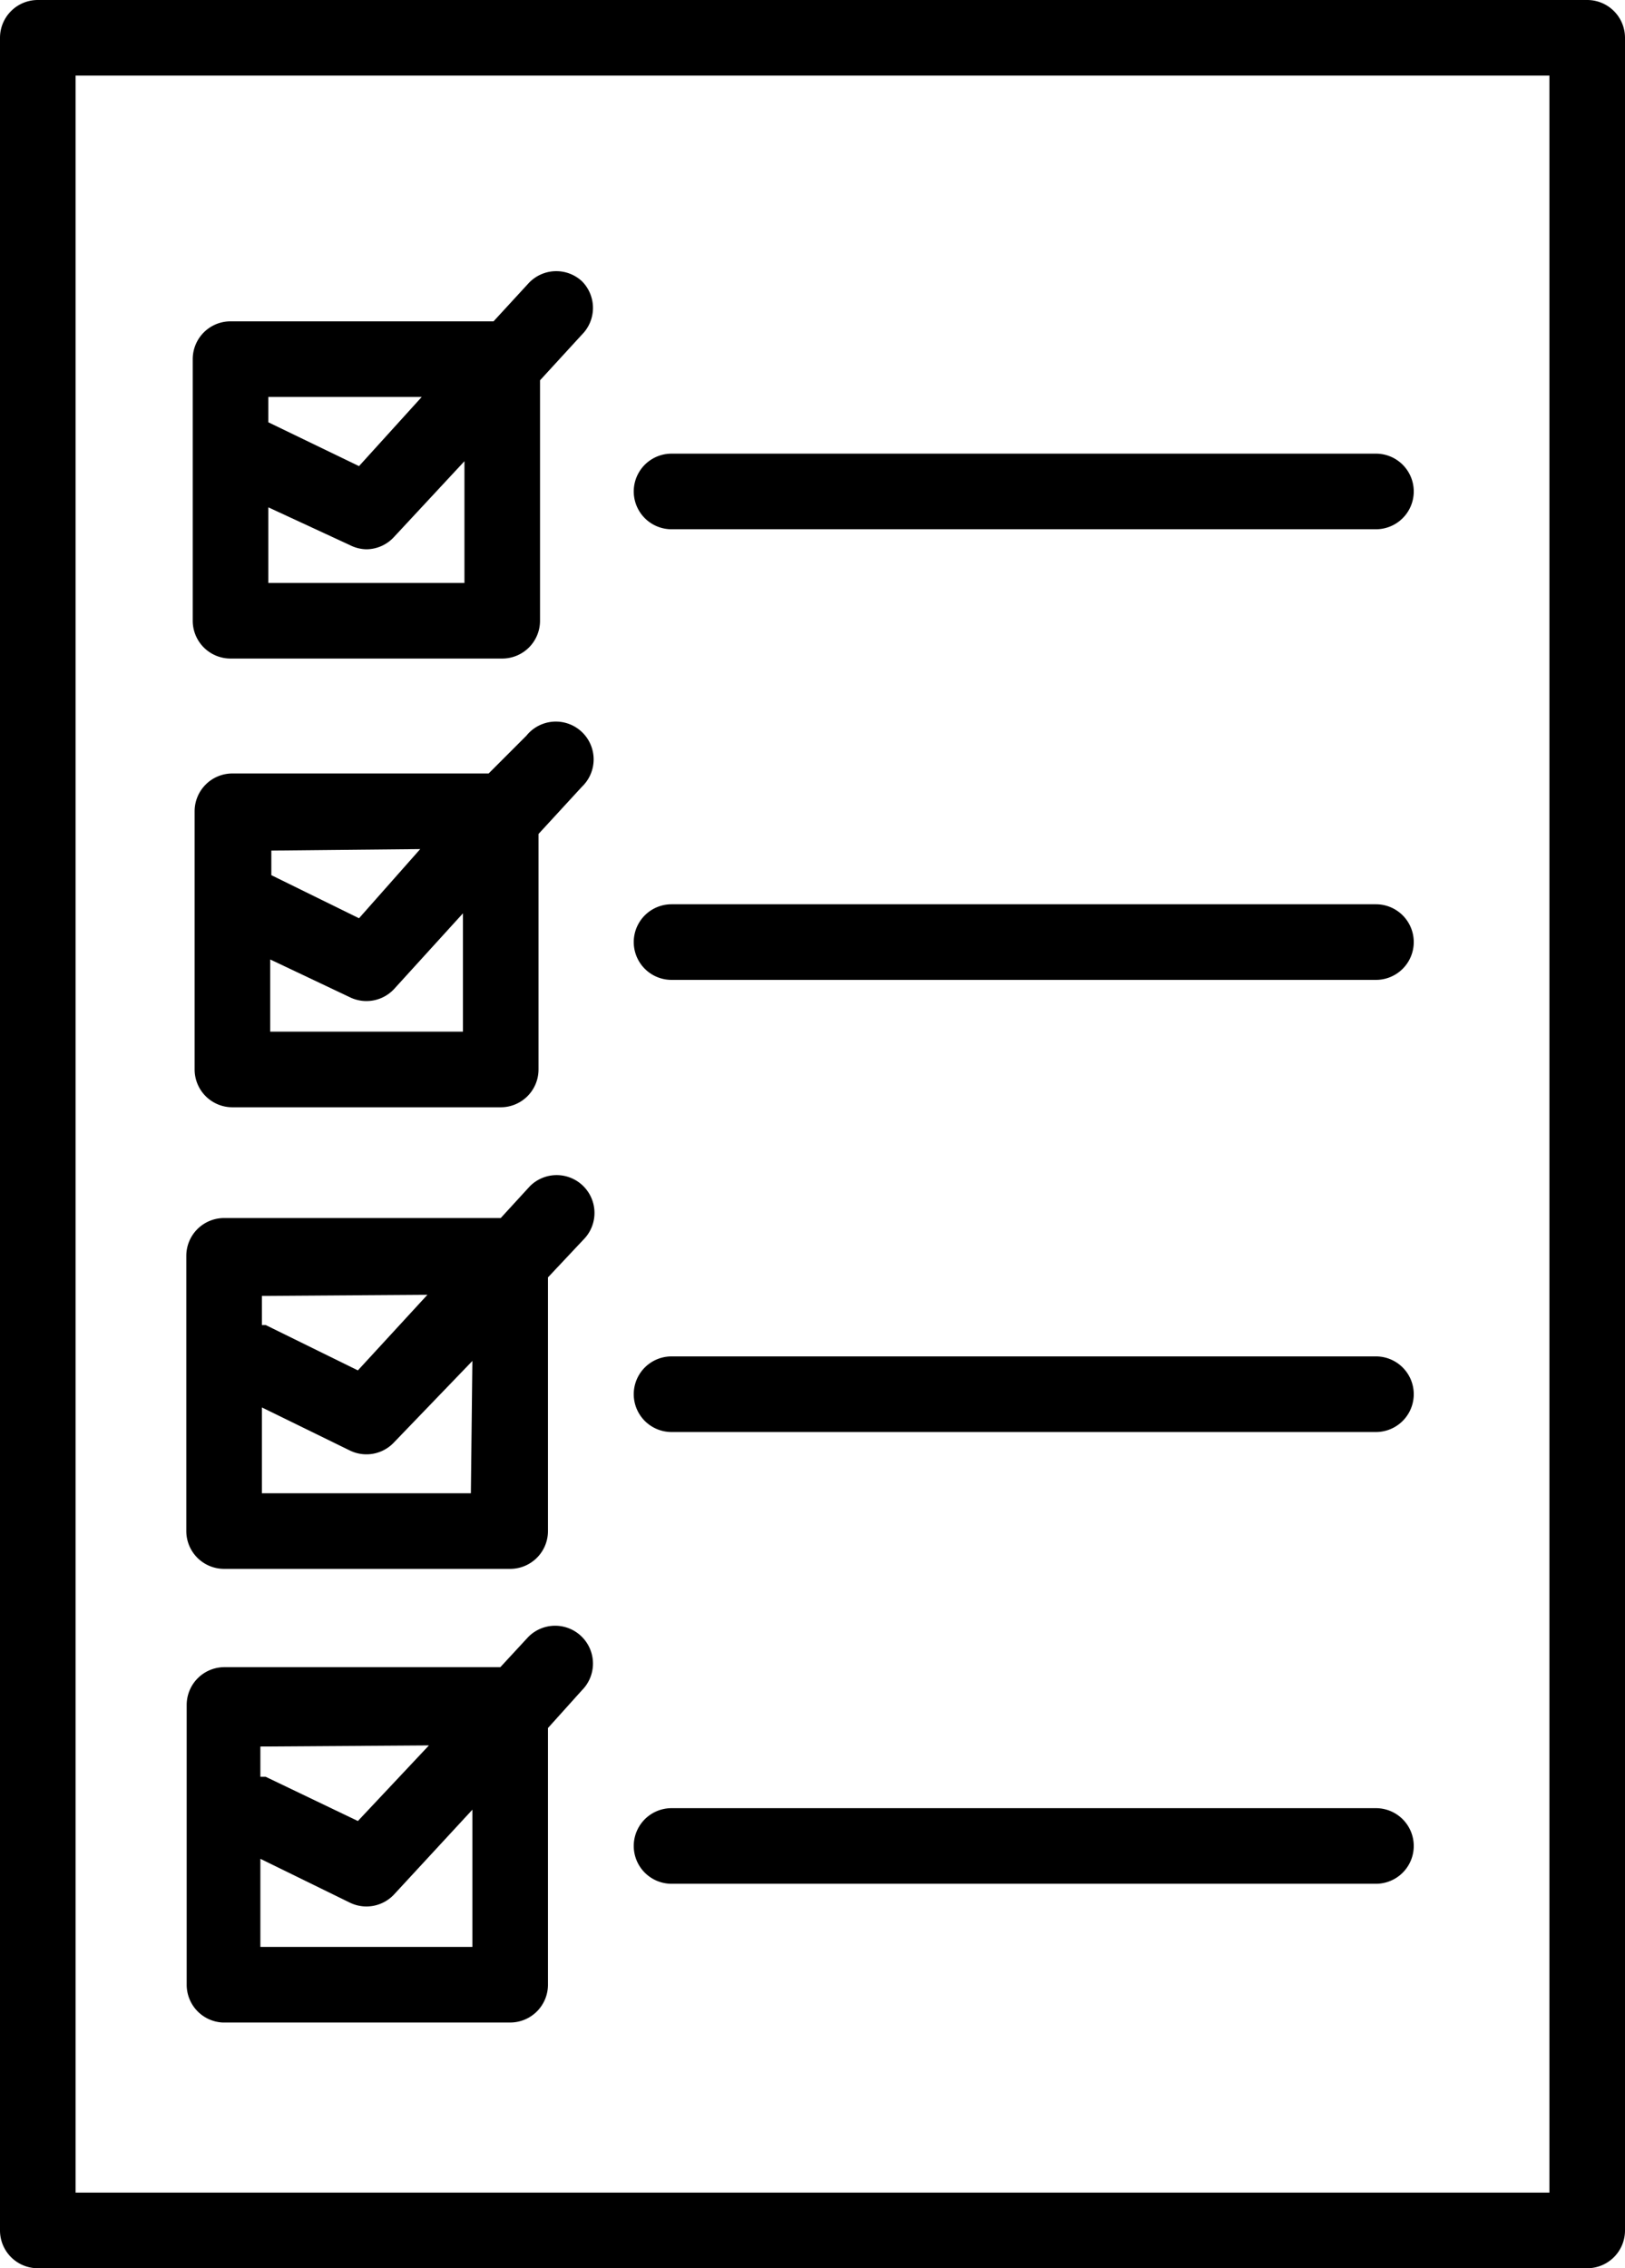
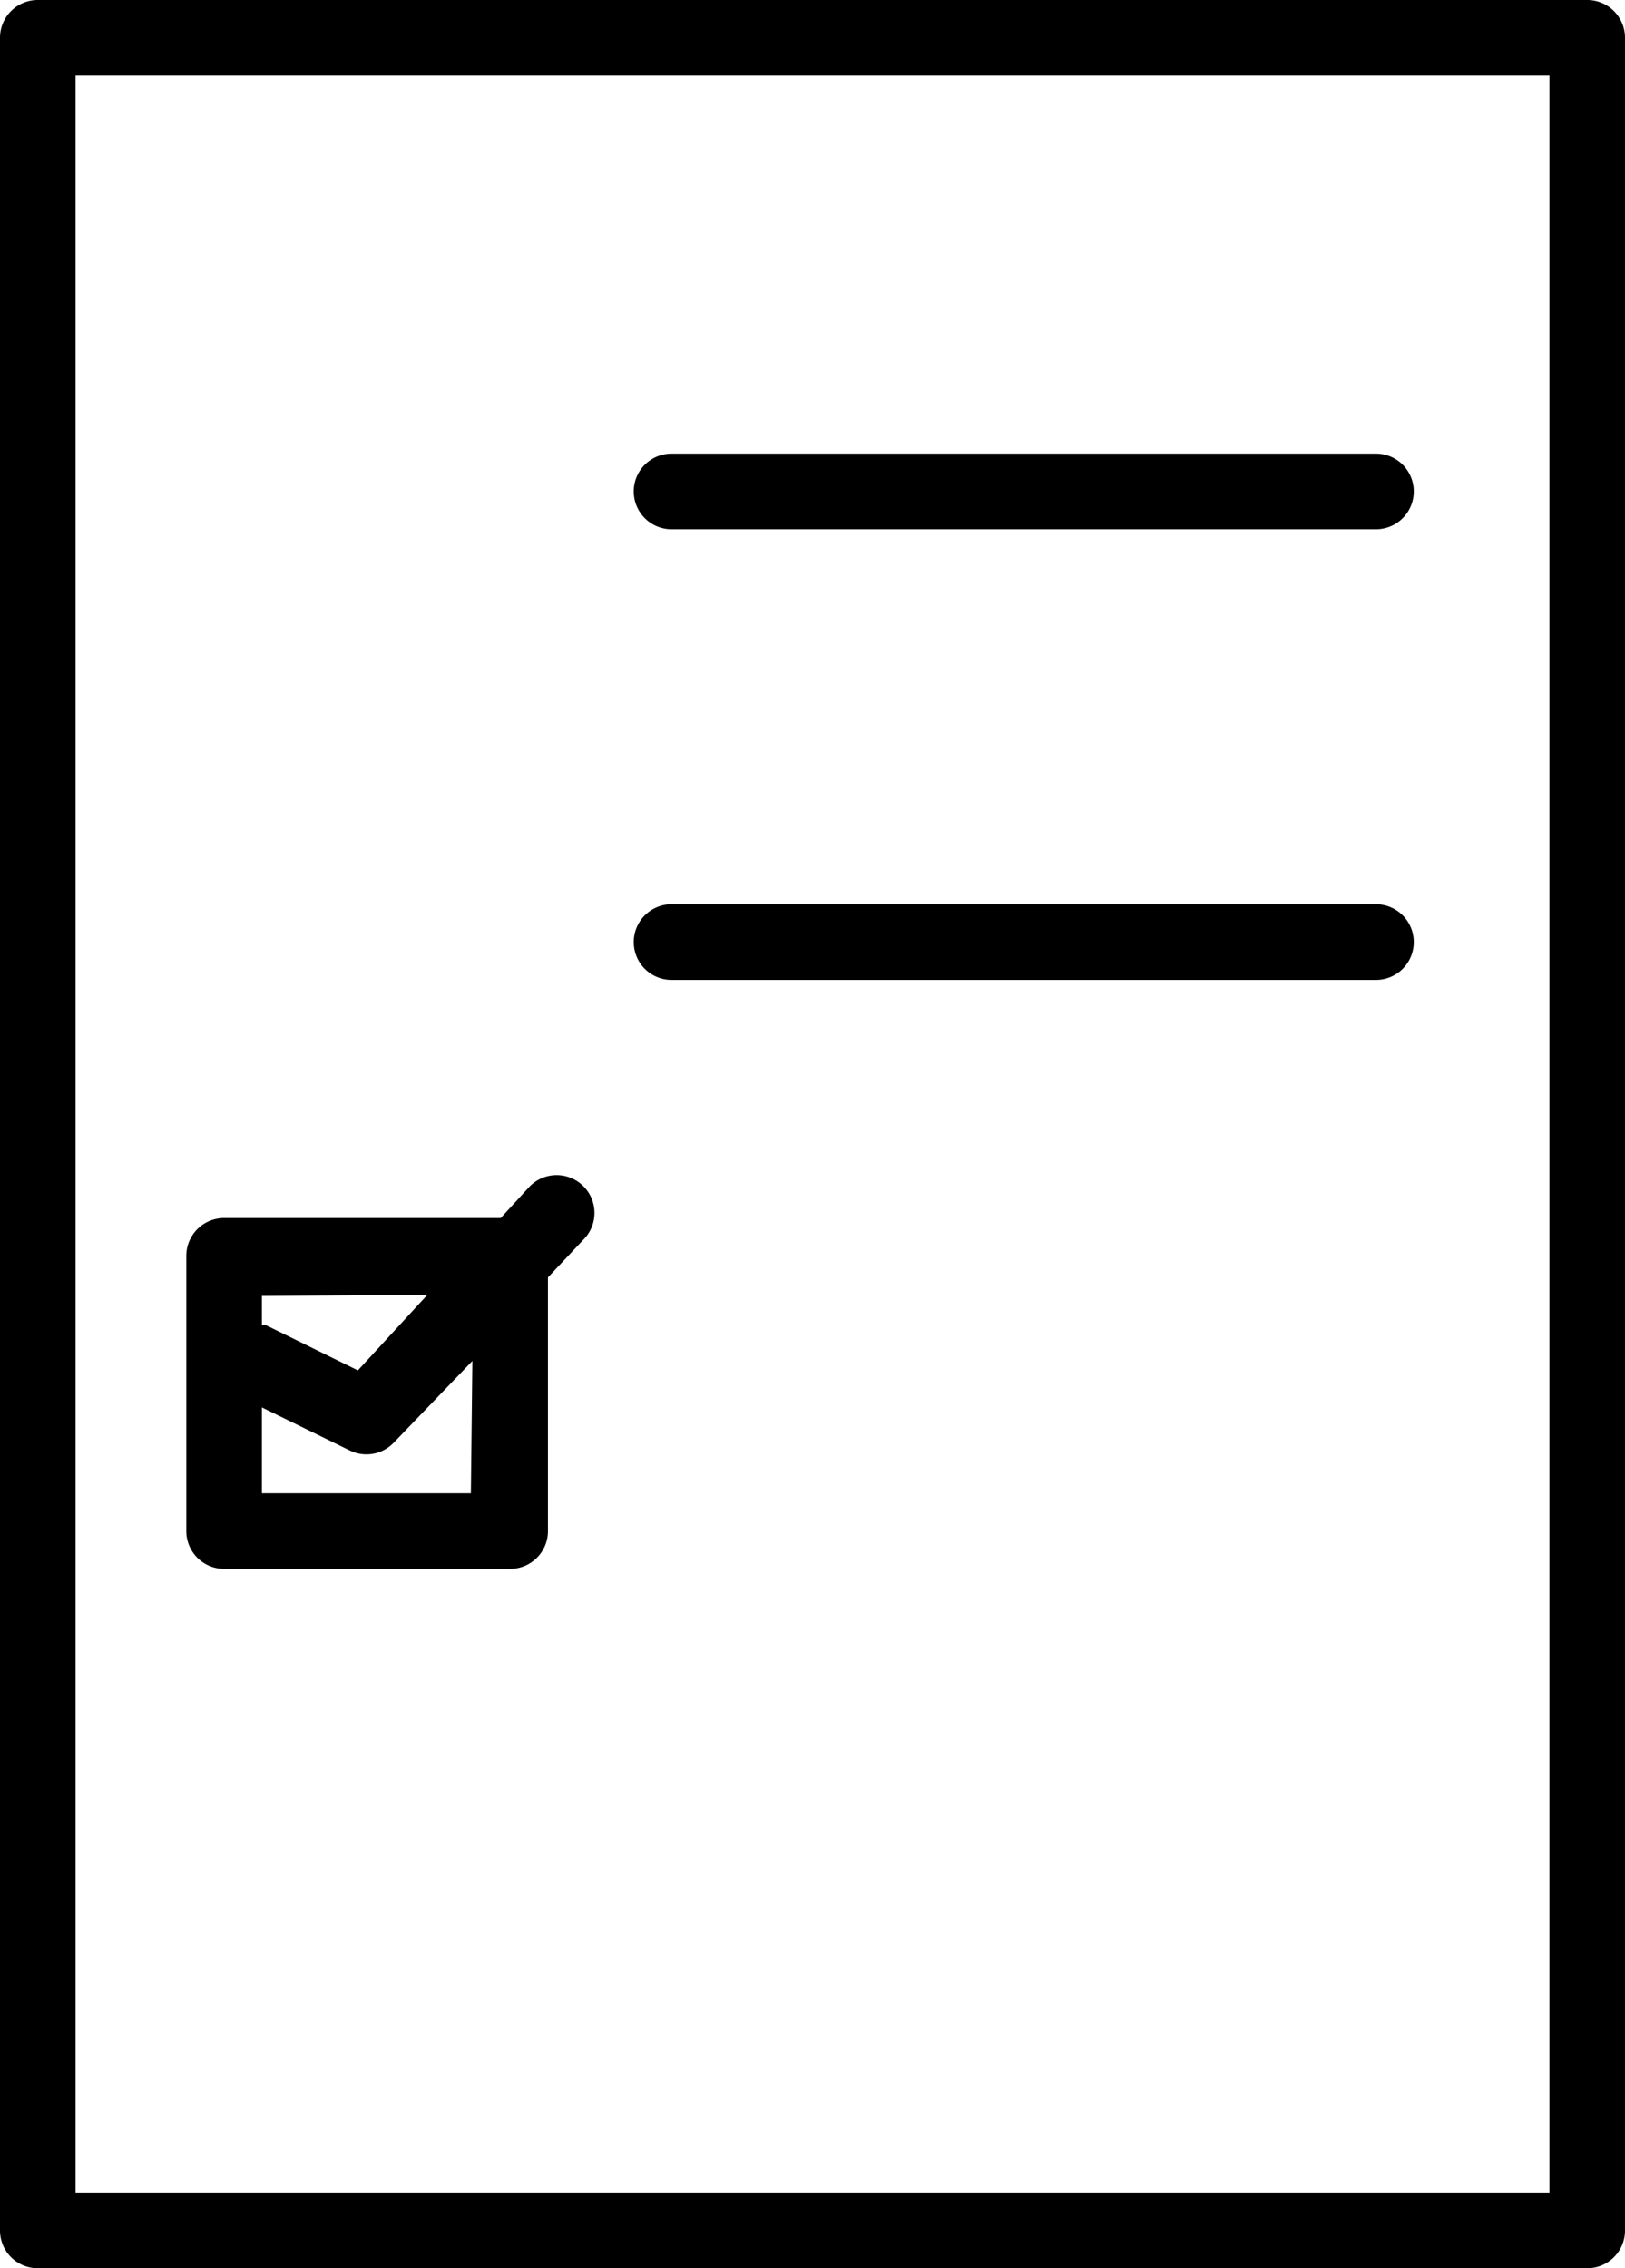
<svg xmlns="http://www.w3.org/2000/svg" data-name="Layer 3" height="60.0" preserveAspectRatio="xMidYMid meet" version="1.0" viewBox="10.5 2.0 43.0 60.0" width="43.0" zoomAndPan="magnify">
  <g id="change1_1">
    <path d="M52.5,2h-41a1,1,0,0,0-1,1V61a1,1,0,0,0,1,1h41a1,1,0,0,0,1-1V3A1,1,0,0,0,52.5,2Zm-1,58h-39V4h39Z" />
-     <path d="M16.6,19.42h7.19a1,1,0,0,0,1-1V12.06l1.11-1.21a1,1,0,0,0,0-1.41,1,1,0,0,0-1.42.06l-.92,1H16.6a1,1,0,0,0-1,1v6.92A1,1,0,0,0,16.6,19.42Zm6.19-2H17.6v-2l2.16,1a1,1,0,0,0,.44.11,1,1,0,0,0,.73-.33l1.86-2ZM21.66,12.5,20,14.33,17.6,13.17V12.5Z" />
    <path d="M28.27,16H46.91a1,1,0,0,0,0-2H28.27a1,1,0,0,0,0,2Z" />
-     <path d="M24.43,21.46l-1,1H16.65a1,1,0,0,0-1,1v6.83a1,1,0,0,0,1,1h7.1a1,1,0,0,0,1-1V24.06l1.15-1.25a1,1,0,1,0-1.47-1.35Zm-2.81,3L20,26.29l-2.32-1.14V24.5Zm1.13,4.83h-5.1V27.38l2.11,1a1,1,0,0,0,1.17-.22l1.82-2Z" />
    <path d="M28.27,27.92H46.91a1,1,0,0,0,0-2H28.27a1,1,0,1,0,0,2Z" />
    <path d="M16.43,43.5H24a1,1,0,0,0,1-1V35.79l.94-1a1,1,0,0,0,0-1.41,1,1,0,0,0-1.42,0l-.77.84H16.43a1,1,0,0,0-1,1V42.5A1,1,0,0,0,16.43,43.5Zm6.53-2H17.43V39.23l2.33,1.14a1,1,0,0,0,1.17-.22L23,38Zm-1.15-5.25-1.84,2-2.44-1.2s-.06,0-.1,0v-.77Z" />
-     <path d="M28.27,39.88H46.91a1,1,0,0,0,0-2H28.27a1,1,0,0,0,0,2Z" />
-     <path d="M16.39,55.5H24a1,1,0,0,0,1-1V47.71l.9-1a1,1,0,0,0,0-1.41,1,1,0,0,0-1.42,0l-.74.8h-7.3a1,1,0,0,0-1,1V54.5A1,1,0,0,0,16.39,55.5Zm6.61-2H17.39V51.17l2.37,1.16a1,1,0,0,0,1.17-.22L23,49.87Zm-1.15-5.33-1.88,2L17.53,49l-.14,0v-.8Z" />
-     <path d="M28.27,51.83H46.91a1,1,0,0,0,0-2H28.27a1,1,0,1,0,0,2Z" />
  </g>
</svg>